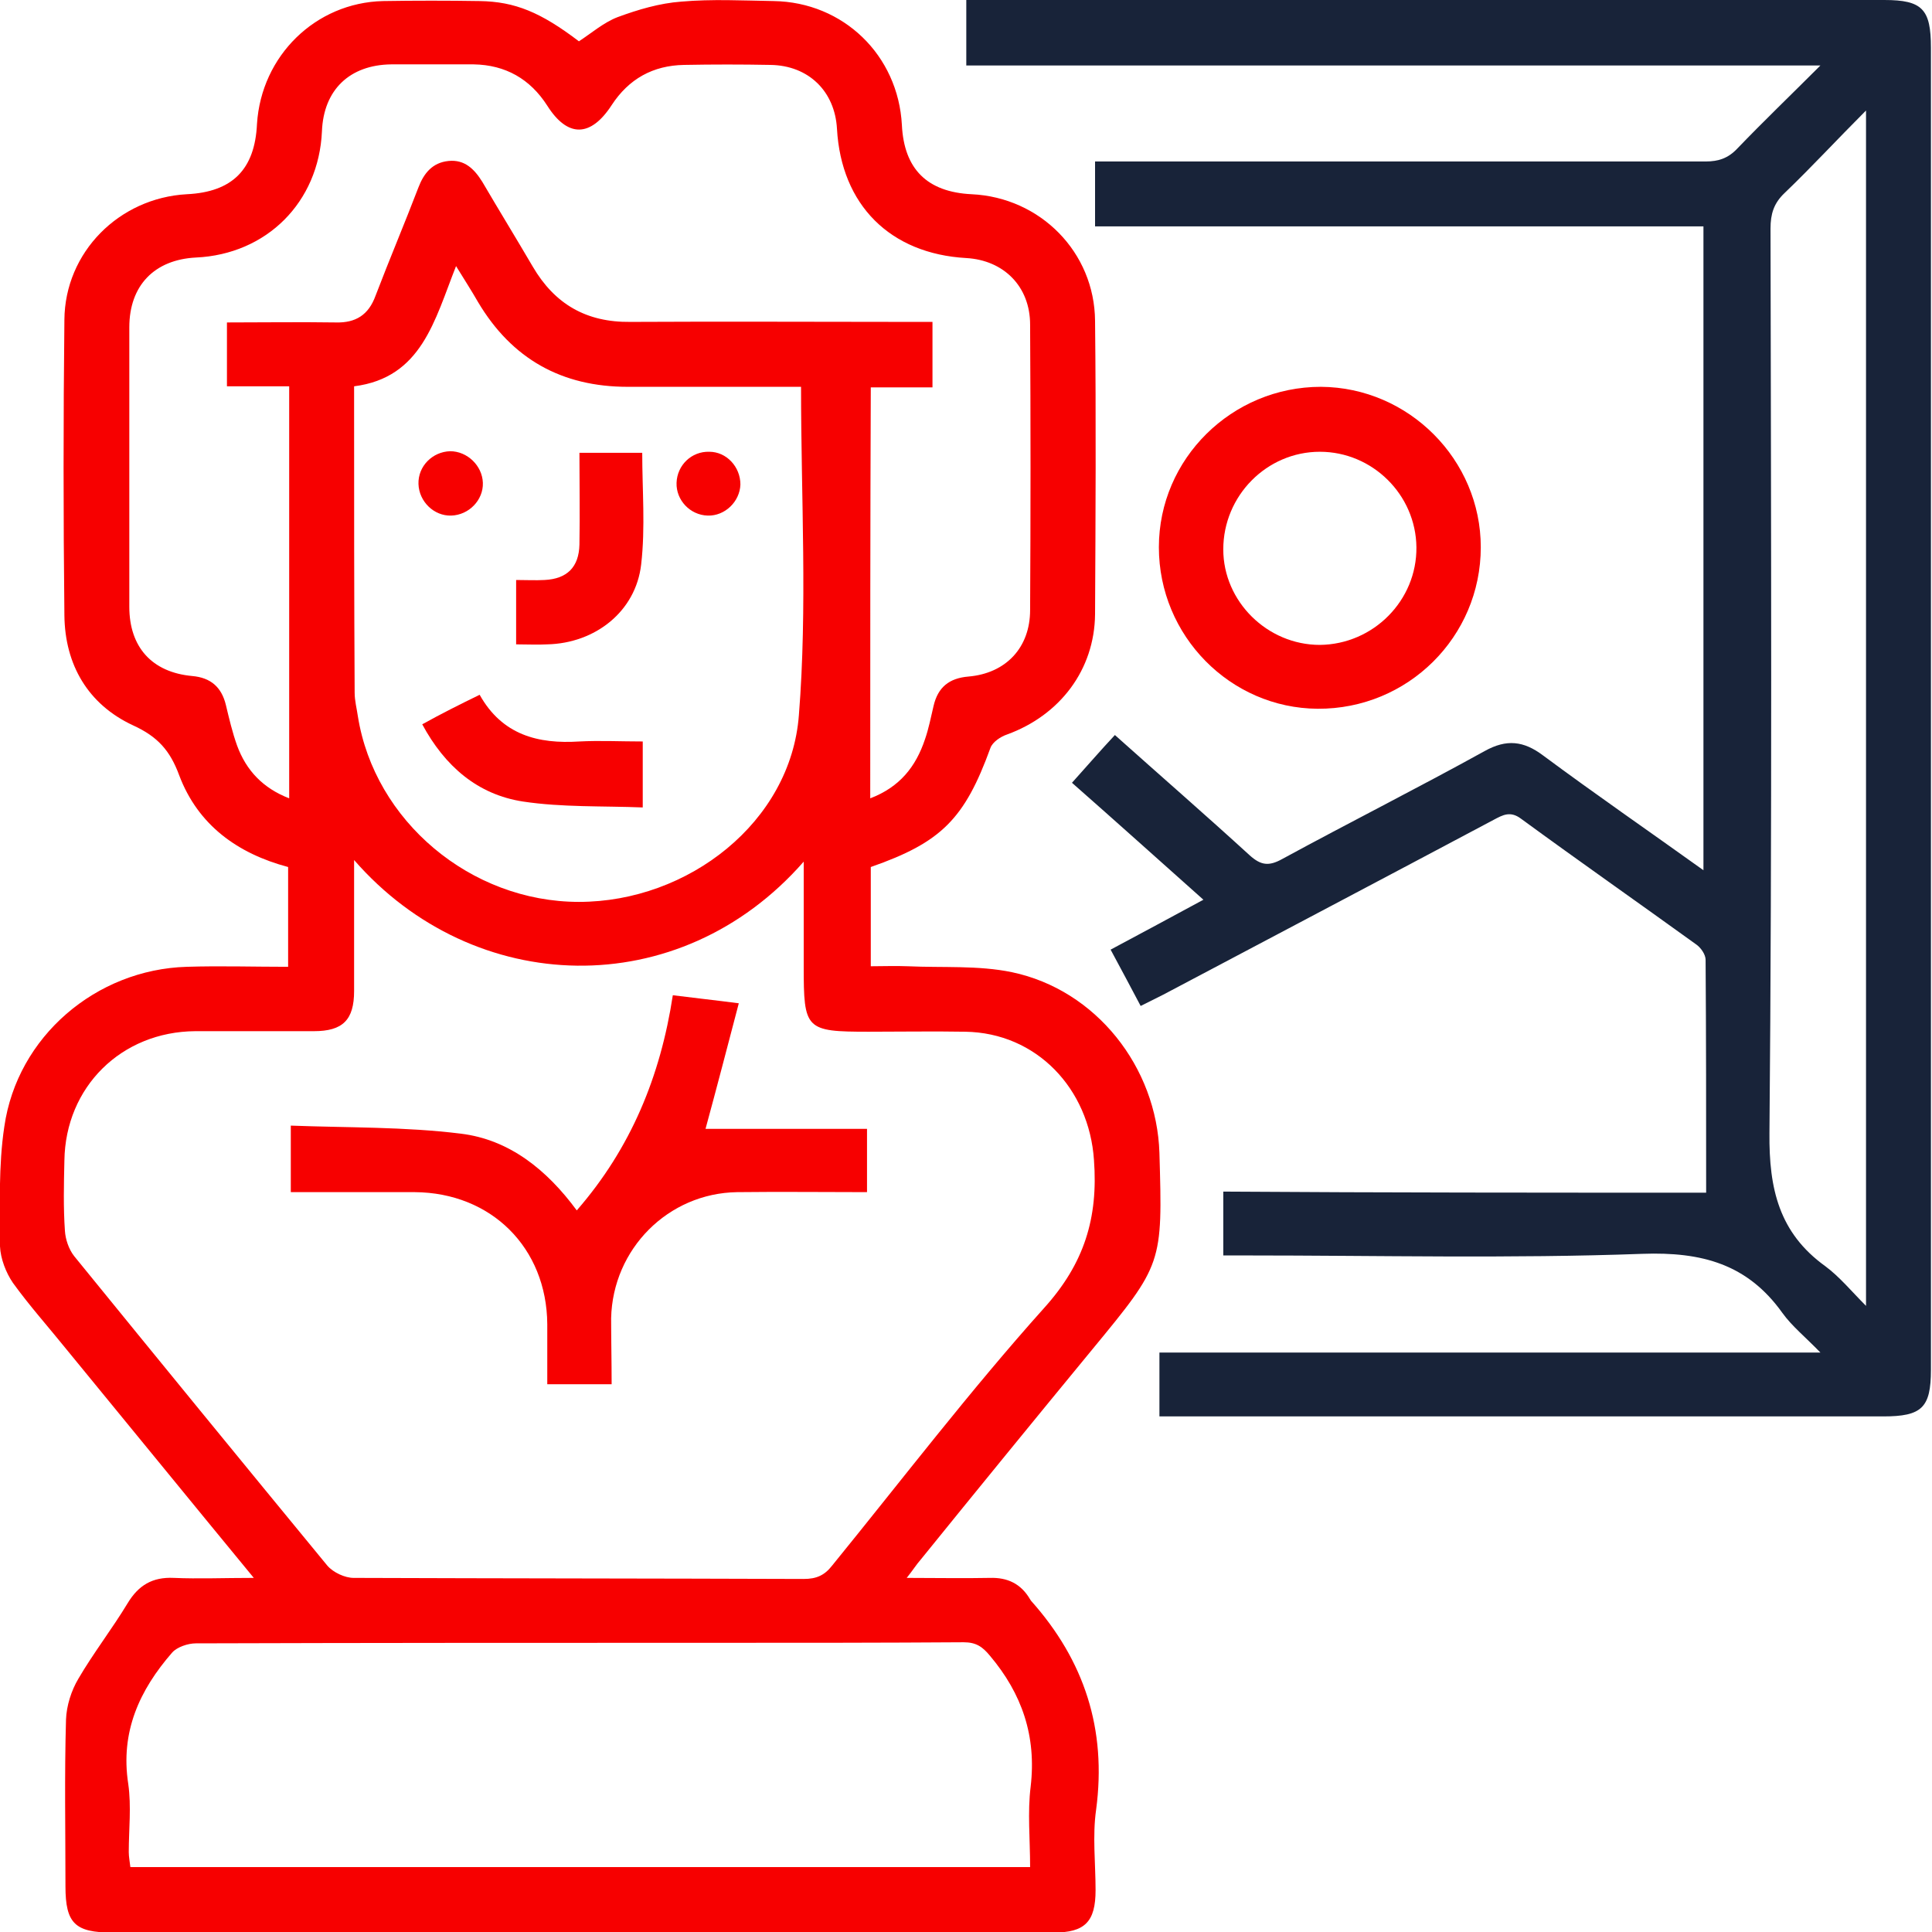
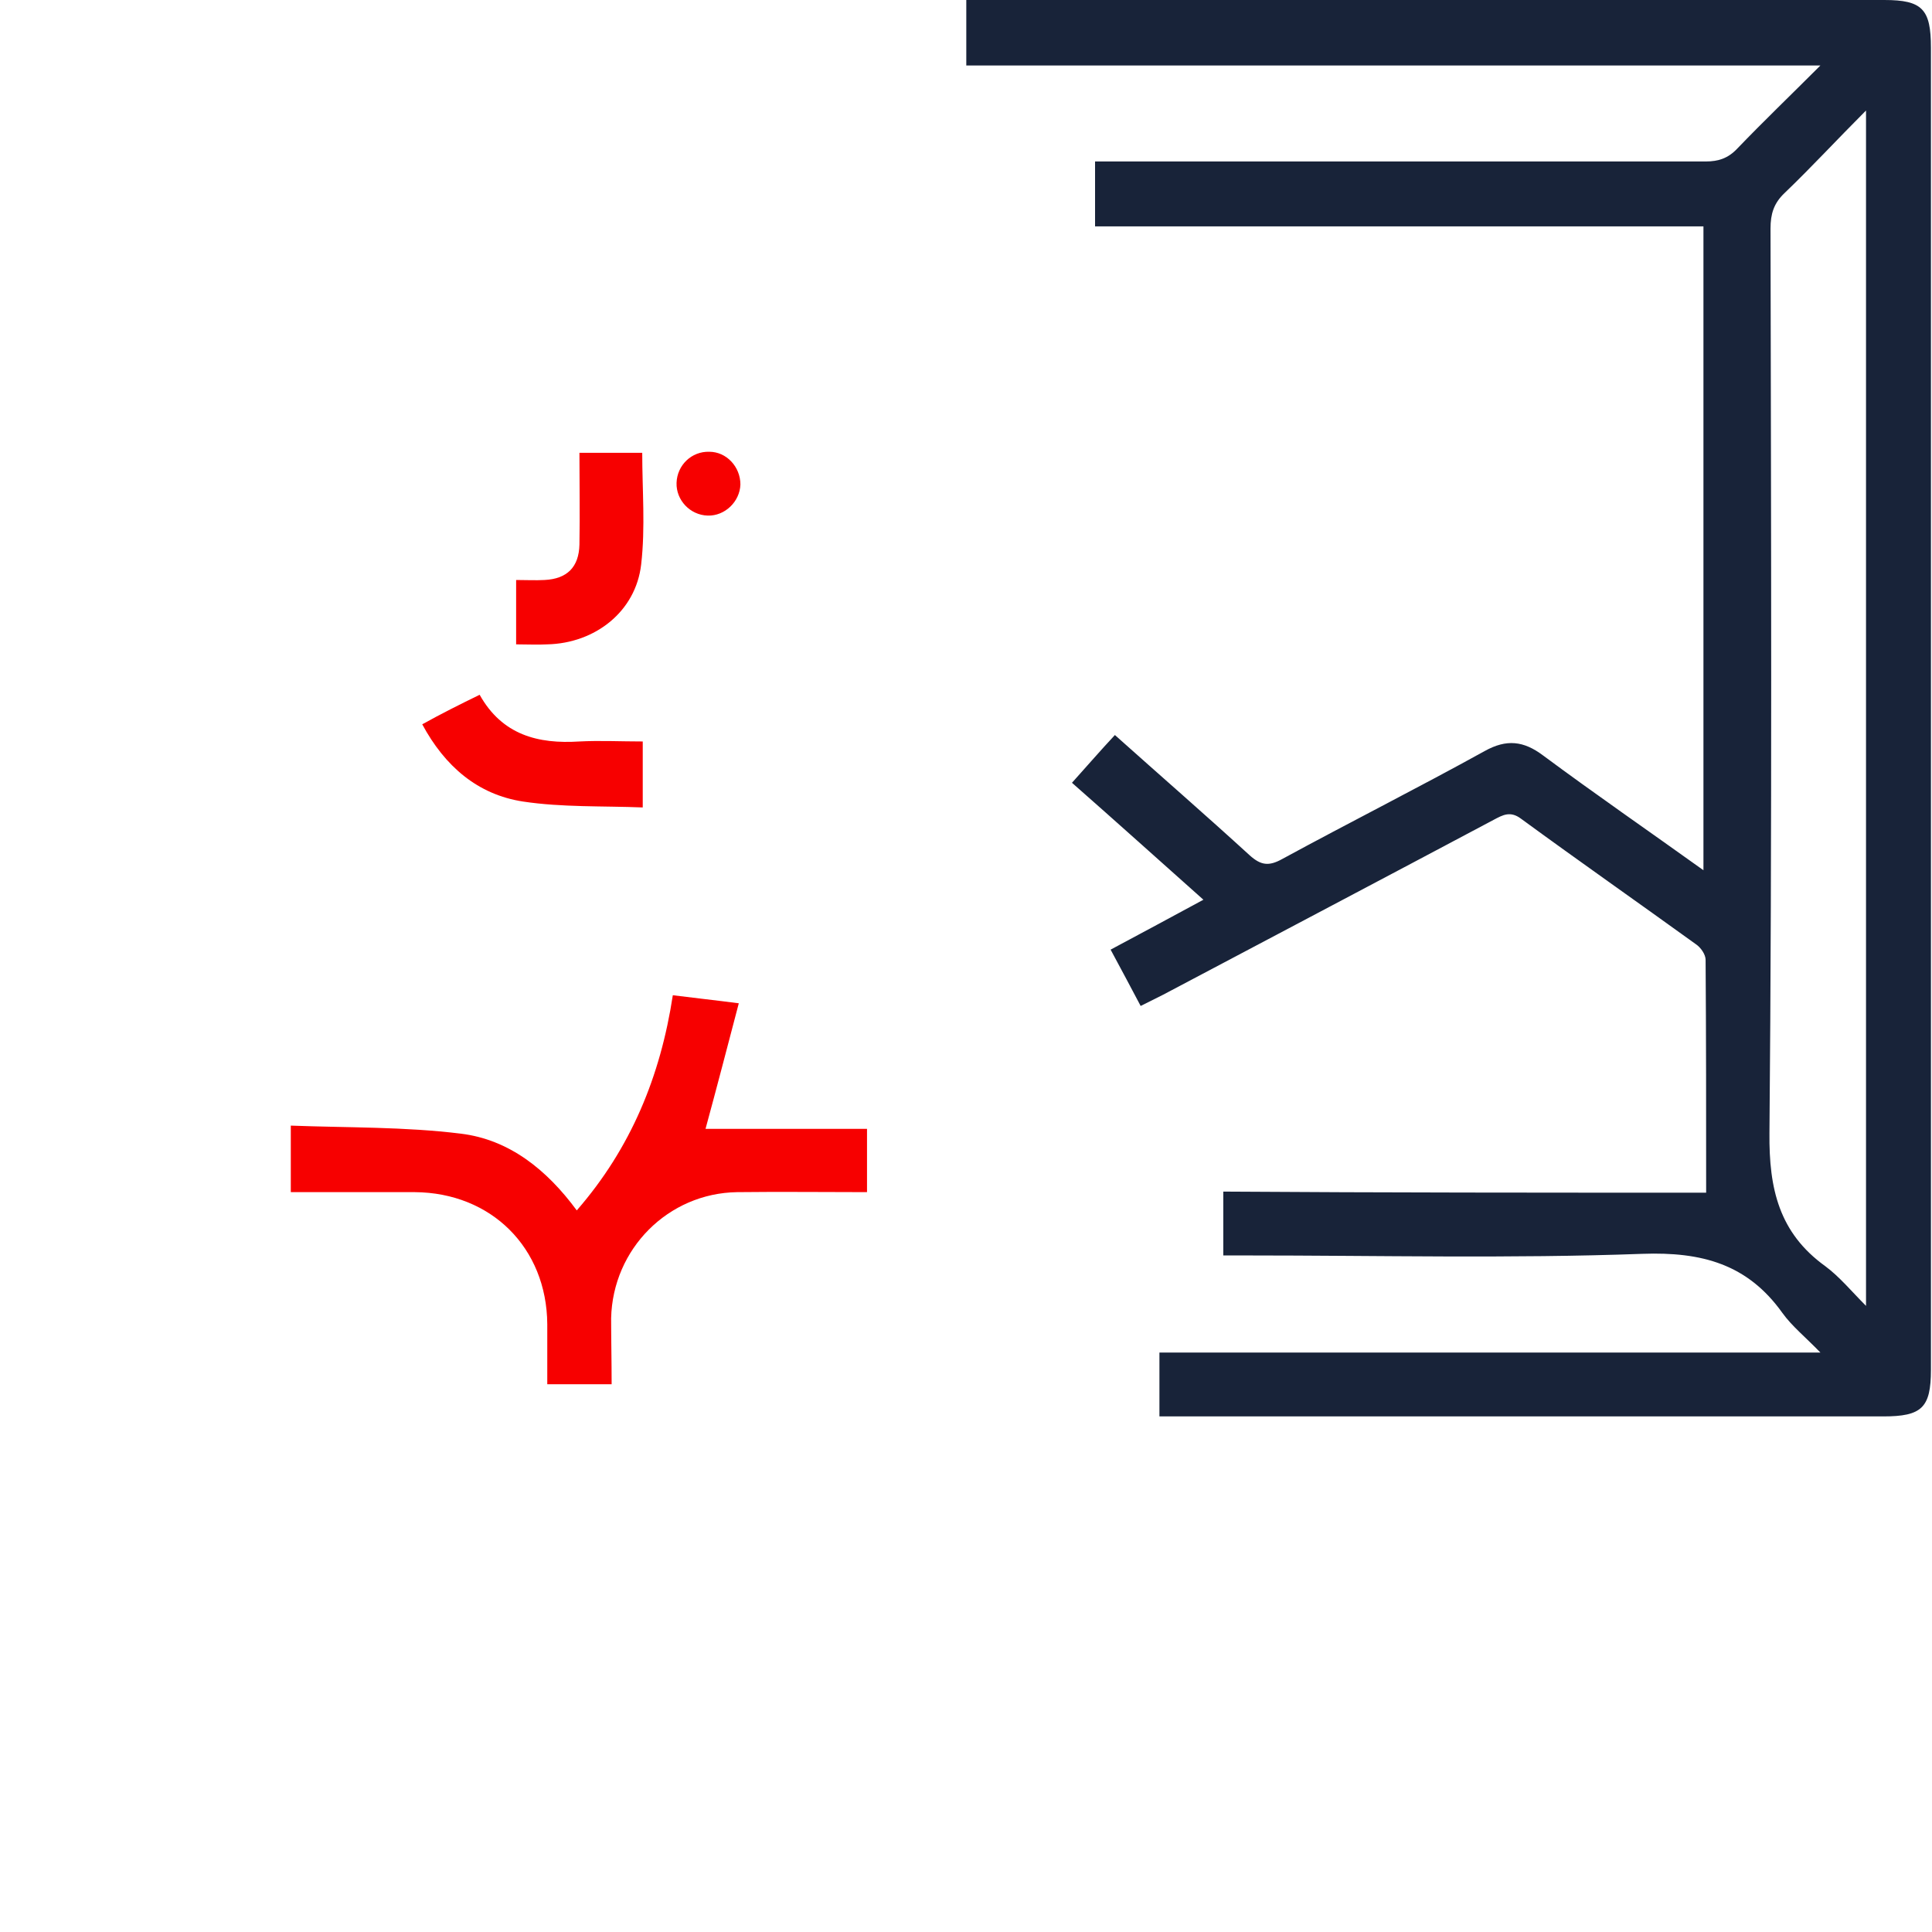
<svg xmlns="http://www.w3.org/2000/svg" width="60" height="60" viewBox="0 0 60 60" fill="none">
  <g clip-path="url(#clip0_554_8642)">
-     <path d="M7.882 49.003C5.865 46.554 3.966 44.221 2.05 41.888C1.5 41.205 0.917 40.555 0.4 39.839C0.184 39.522 0.017 39.089 0 38.706C0 37.473 -0.05 36.207 0.134 34.99C0.534 32.191 2.983 30.108 5.799 30.025C6.832 29.992 7.882 30.025 8.948 30.025C8.948 28.975 8.948 27.959 8.948 26.926C7.382 26.509 6.149 25.626 5.565 24.077C5.282 23.31 4.899 22.877 4.133 22.527C2.733 21.877 2.016 20.644 2 19.111C1.966 16.046 1.966 12.996 2 9.931C2.016 7.831 3.699 6.148 5.799 6.032C7.215 5.965 7.915 5.265 7.981 3.849C8.115 1.733 9.798 0.083 11.897 0.033C12.897 0.017 13.896 0.017 14.896 0.033C15.996 0.05 16.796 0.383 17.979 1.283C18.362 1.033 18.745 0.7 19.178 0.533C19.811 0.3 20.478 0.1 21.161 0.05C22.111 -0.033 23.077 0.017 24.027 0.033C26.193 0.067 27.893 1.716 28.009 3.882C28.076 5.249 28.792 5.965 30.175 6.032C32.308 6.132 33.991 7.831 34.008 9.964C34.041 12.996 34.024 16.046 34.008 19.078C33.991 20.794 32.925 22.21 31.275 22.81C31.075 22.877 30.825 23.044 30.759 23.227C29.959 25.426 29.242 26.159 27.043 26.926C27.043 27.909 27.043 28.909 27.043 30.008C27.426 30.008 27.809 29.992 28.192 30.008C29.276 30.058 30.375 29.975 31.425 30.192C34.041 30.741 35.924 33.141 36.007 35.807C36.107 39.256 36.107 39.256 33.924 41.905C32.141 44.071 30.359 46.254 28.592 48.437C28.459 48.587 28.359 48.753 28.159 49.003C29.092 49.003 29.909 49.02 30.742 49.003C31.292 48.986 31.708 49.186 31.991 49.669C32.008 49.686 32.008 49.703 32.025 49.719C33.674 51.569 34.374 53.702 34.041 56.201C33.924 57.017 34.024 57.867 34.024 58.7C34.024 59.683 33.691 60.017 32.725 60.017C29.292 60.017 25.86 60.017 22.411 60.017C16.096 60.017 9.798 60.017 3.483 60.017C2.333 60.017 2.033 59.733 2.033 58.584C2.033 56.851 2 55.135 2.05 53.402C2.066 52.969 2.216 52.502 2.433 52.136C2.9 51.336 3.483 50.586 3.966 49.786C4.299 49.236 4.732 48.97 5.399 49.003C6.165 49.036 6.948 49.003 7.882 49.003ZM10.997 26.709C10.997 28.159 10.997 29.459 10.997 30.775C10.997 31.674 10.647 32.024 9.748 32.024C8.515 32.024 7.298 32.024 6.065 32.024C3.766 32.041 2.033 33.757 2 36.04C1.983 36.773 1.966 37.506 2.016 38.223C2.033 38.489 2.133 38.789 2.3 39.006C4.916 42.222 7.532 45.421 10.164 48.62C10.348 48.836 10.714 49.003 10.981 49.003C15.646 49.02 20.311 49.02 24.96 49.036C25.36 49.036 25.61 48.92 25.843 48.62C28.026 45.937 30.125 43.188 32.425 40.622C33.674 39.239 34.108 37.823 33.974 36.023C33.824 33.807 32.191 32.074 29.975 32.041C28.976 32.024 27.976 32.041 26.976 32.041C25.01 32.041 24.96 31.974 24.96 30.008C24.96 28.959 24.96 27.909 24.96 26.759C21.095 31.175 14.713 30.975 10.997 26.709ZM27.026 24.793C27.943 24.443 28.442 23.81 28.726 22.96C28.842 22.627 28.909 22.277 28.992 21.927C29.126 21.344 29.476 21.061 30.075 21.011C31.242 20.911 31.991 20.111 31.991 18.945C32.008 15.995 32.008 13.03 31.991 10.081C31.991 8.898 31.175 8.081 30.009 8.014C27.643 7.881 26.126 6.365 25.993 3.999C25.927 2.833 25.11 2.033 23.927 2.016C23.027 1.999 22.144 1.999 21.244 2.016C20.278 2.033 19.528 2.449 18.995 3.266C18.345 4.265 17.629 4.282 16.996 3.282C16.462 2.449 15.696 2.016 14.713 1.999C13.863 1.999 13.013 1.999 12.147 1.999C10.864 2.016 10.048 2.783 9.998 4.082C9.898 6.282 8.281 7.898 6.082 7.998C4.799 8.064 4.016 8.864 4.016 10.164C4.016 13.063 4.016 15.945 4.016 18.845C4.016 20.094 4.716 20.878 5.965 20.994C6.549 21.044 6.882 21.344 7.015 21.894C7.115 22.31 7.215 22.744 7.365 23.16C7.648 23.927 8.165 24.477 8.981 24.793C8.981 20.494 8.981 16.279 8.981 11.997C8.315 11.997 7.682 11.997 7.048 11.997C7.048 11.313 7.048 10.697 7.048 10.014C8.198 10.014 9.314 9.997 10.431 10.014C11.047 10.03 11.447 9.781 11.664 9.181C12.097 8.048 12.563 6.948 12.997 5.815C13.163 5.382 13.43 5.049 13.93 4.999C14.43 4.949 14.73 5.249 14.979 5.648C15.496 6.531 16.029 7.398 16.546 8.281C17.229 9.447 18.212 10.014 19.578 9.997C22.494 9.981 25.41 9.997 28.326 9.997C28.542 9.997 28.759 9.997 28.959 9.997C28.959 10.714 28.959 11.347 28.959 12.03C28.293 12.03 27.676 12.03 27.043 12.03C27.026 16.312 27.026 20.511 27.026 24.793ZM31.991 57.984C31.991 57.101 31.908 56.284 32.008 55.485C32.191 53.918 31.741 52.602 30.742 51.419C30.509 51.136 30.309 51.002 29.925 51.002C27.409 51.019 24.893 51.019 22.378 51.019C16.946 51.019 11.514 51.019 6.082 51.036C5.832 51.036 5.499 51.152 5.349 51.319C4.332 52.485 3.733 53.785 3.983 55.401C4.083 56.101 3.999 56.818 3.999 57.517C3.999 57.667 4.033 57.834 4.049 57.984C13.363 57.984 22.644 57.984 31.991 57.984ZM24.877 12.013C23.111 12.013 21.294 12.013 19.495 12.013C17.445 12.013 15.896 11.147 14.846 9.381C14.646 9.031 14.43 8.698 14.163 8.264C13.497 9.947 13.097 11.73 10.997 11.997C10.997 12.297 10.997 12.496 10.997 12.696C10.997 15.629 10.997 18.561 11.014 21.511C11.014 21.761 11.081 22.011 11.114 22.244C11.63 25.493 14.613 28.009 17.979 28.009C21.378 28.009 24.56 25.526 24.81 22.21C25.077 18.861 24.877 15.479 24.877 12.013Z" fill="#F70000" />
    <path d="M52.986 37.04C52.986 34.557 52.986 32.174 52.969 29.808C52.969 29.642 52.819 29.425 52.669 29.325C50.87 28.026 49.037 26.743 47.237 25.426C46.904 25.176 46.671 25.31 46.388 25.46C42.972 27.276 39.556 29.075 36.124 30.891C35.924 30.991 35.724 31.091 35.424 31.241C35.124 30.675 34.824 30.108 34.491 29.492C35.457 28.975 36.39 28.475 37.373 27.942C36.007 26.726 34.674 25.526 33.291 24.31C33.741 23.81 34.158 23.327 34.624 22.827C36.04 24.093 37.44 25.31 38.806 26.559C39.156 26.876 39.406 26.909 39.823 26.676C41.906 25.543 44.022 24.477 46.104 23.327C46.788 22.944 47.321 23.01 47.92 23.46C49.537 24.66 51.203 25.809 52.902 27.026C52.902 20.328 52.902 13.713 52.902 7.031C46.621 7.031 40.339 7.031 34.008 7.031C34.008 6.348 34.008 5.732 34.008 5.015C34.241 5.015 34.474 5.015 34.724 5.015C40.806 5.015 46.887 5.015 52.969 5.015C53.369 5.015 53.669 4.915 53.952 4.615C54.752 3.782 55.602 2.966 56.535 2.033C47.621 2.033 38.823 2.033 30.009 2.033C30.009 1.316 30.009 0.7 30.009 0C30.259 0 30.475 0 30.709 0C39.973 0 49.237 0 58.517 0C59.7 0 59.967 0.283 59.967 1.483C59.967 15.162 59.967 28.842 59.967 42.538C59.967 43.721 59.684 43.988 58.484 43.988C51.22 43.988 43.955 43.988 36.674 43.988C36.474 43.988 36.257 43.988 36.007 43.988C36.007 43.321 36.007 42.688 36.007 42.005C42.789 42.005 49.57 42.005 56.535 42.005C56.068 41.522 55.652 41.189 55.352 40.772C54.269 39.256 52.852 38.873 51.003 38.939C46.904 39.089 42.805 38.989 38.69 38.989C38.473 38.989 38.24 38.989 37.99 38.989C37.99 38.306 37.99 37.69 37.99 37.006C42.989 37.04 47.954 37.04 52.986 37.04ZM57.951 3.432C57.035 4.349 56.252 5.199 55.418 5.998C55.085 6.315 54.985 6.648 54.985 7.098C55.002 16.462 55.035 25.826 54.952 35.19C54.935 36.923 55.252 38.289 56.685 39.322C57.135 39.656 57.501 40.105 57.951 40.555C57.951 28.142 57.951 15.879 57.951 3.432Z" fill="#182339" />
-     <path d="M41.022 12.013C43.755 12.03 45.987 14.28 45.987 16.995C45.987 19.778 43.721 22.027 40.922 22.011C38.206 21.994 35.99 19.745 35.99 16.995C35.99 14.246 38.256 12.013 41.022 12.013ZM43.988 16.995C43.971 15.363 42.622 14.03 40.989 14.03C39.339 14.03 37.99 15.396 37.99 17.062C37.99 18.678 39.356 20.028 40.989 20.028C42.655 20.011 44.005 18.645 43.988 16.995Z" fill="#F70000" />
    <path d="M18.995 42.988C18.295 42.988 17.679 42.988 16.996 42.988C16.996 42.355 16.996 41.739 16.996 41.122C16.979 38.756 15.263 37.04 12.88 37.023C11.614 37.023 10.348 37.023 9.031 37.023C9.031 36.357 9.031 35.724 9.031 34.957C10.797 35.024 12.564 34.99 14.313 35.207C15.813 35.39 16.979 36.323 17.912 37.59C19.595 35.657 20.511 33.424 20.895 30.908C21.544 30.991 22.178 31.058 22.944 31.158C22.594 32.491 22.261 33.774 21.911 35.057C23.544 35.057 25.21 35.057 26.926 35.057C26.926 35.673 26.926 36.307 26.926 37.023C25.577 37.023 24.244 37.007 22.894 37.023C20.745 37.056 19.029 38.789 18.979 40.939C18.979 41.589 18.995 42.255 18.995 42.988Z" fill="#F70000" />
    <path d="M16.029 20.011C16.029 19.311 16.029 18.695 16.029 18.012C16.346 18.012 16.629 18.028 16.912 18.012C17.612 17.978 17.979 17.612 17.995 16.912C18.012 15.979 17.995 15.046 17.995 14.063C18.662 14.063 19.278 14.063 19.945 14.063C19.945 15.212 20.045 16.379 19.912 17.528C19.745 18.995 18.479 19.978 16.996 20.011C16.696 20.028 16.379 20.011 16.029 20.011Z" fill="#F70000" />
    <path d="M14.896 21.577C15.596 22.827 16.712 23.11 17.995 23.027C18.628 22.994 19.278 23.027 19.961 23.027C19.961 23.694 19.961 24.327 19.961 25.076C18.712 25.026 17.462 25.076 16.246 24.893C14.829 24.677 13.813 23.793 13.113 22.494C13.713 22.161 14.28 21.877 14.896 21.577Z" fill="#F70000" />
-     <path d="M14.996 14.996C15.013 15.529 14.563 15.995 14.013 16.012C13.48 16.029 13.013 15.579 12.996 15.029C12.98 14.479 13.43 14.029 13.98 14.013C14.513 14.013 14.979 14.463 14.996 14.996Z" fill="#F70000" />
    <path d="M22.994 15.046C22.977 15.579 22.511 16.029 21.978 16.012C21.428 15.996 20.994 15.529 21.011 14.996C21.028 14.446 21.478 14.013 22.028 14.03C22.561 14.03 22.994 14.496 22.994 15.046Z" fill="#F70000" />
  </g>
  <defs>
    <clipPath id="clip0_554_8642">
      <rect width="59.983" height="60" fill="white" />
    </clipPath>
  </defs>
</svg>